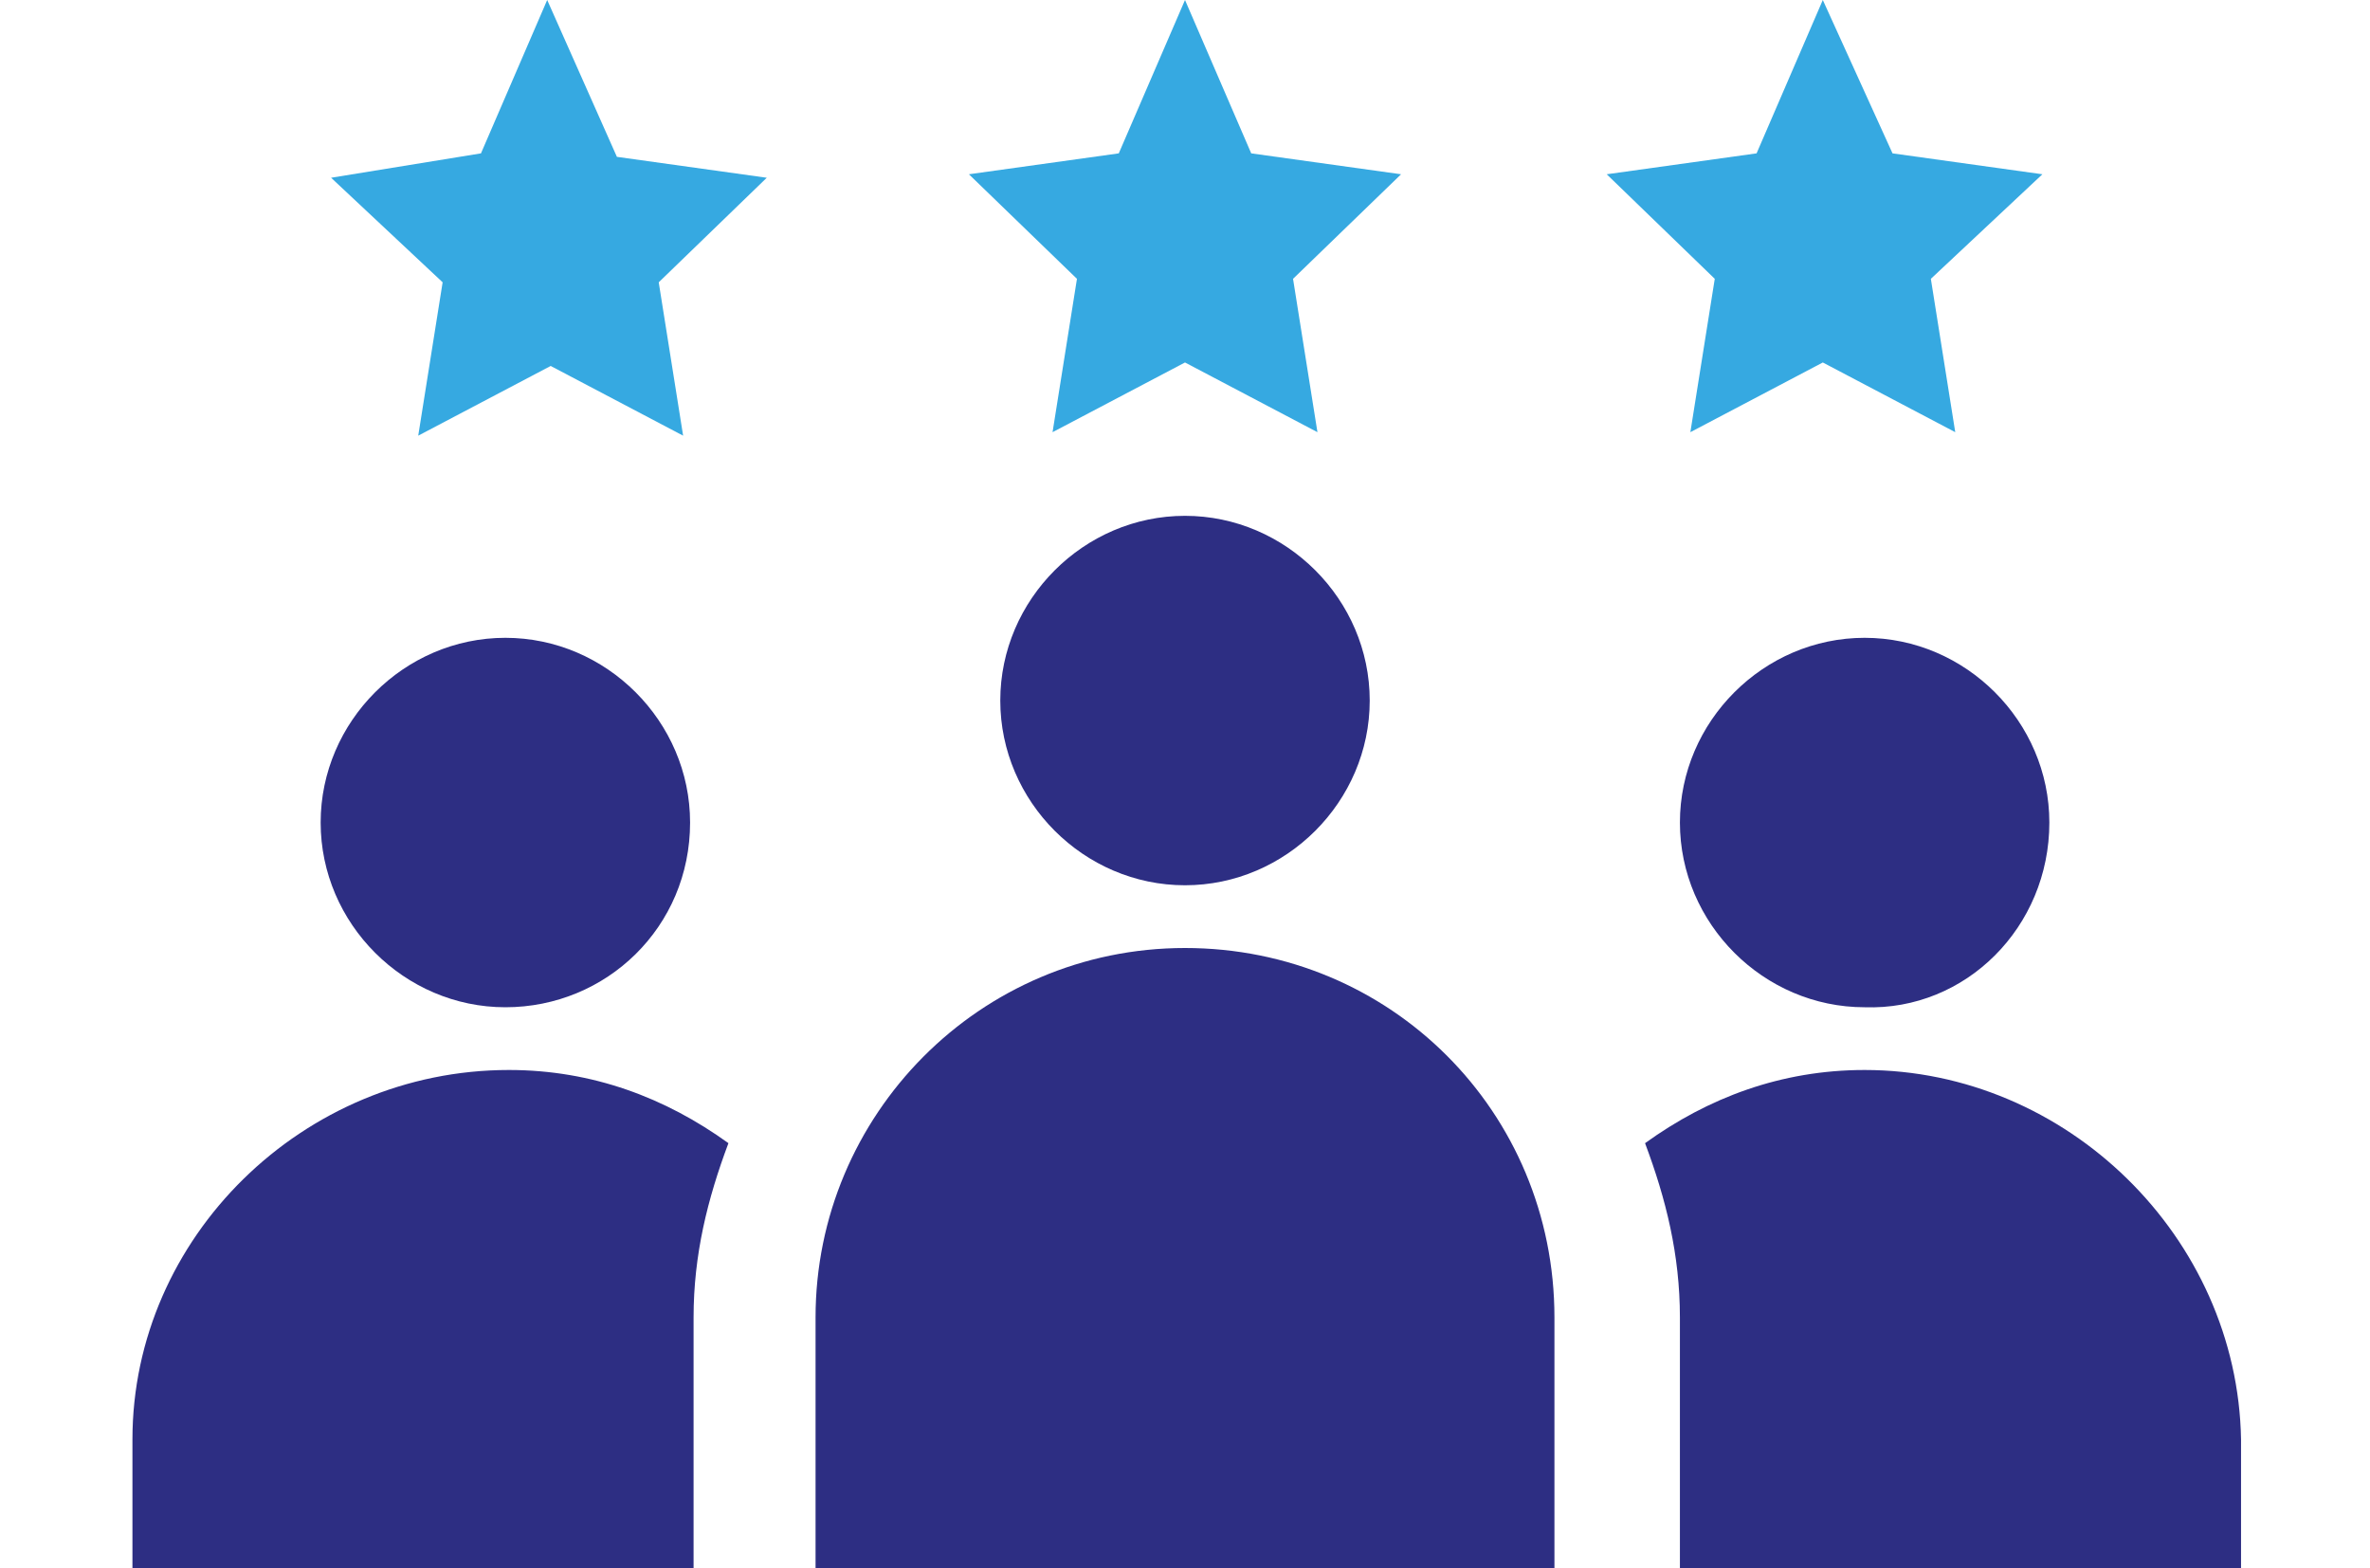
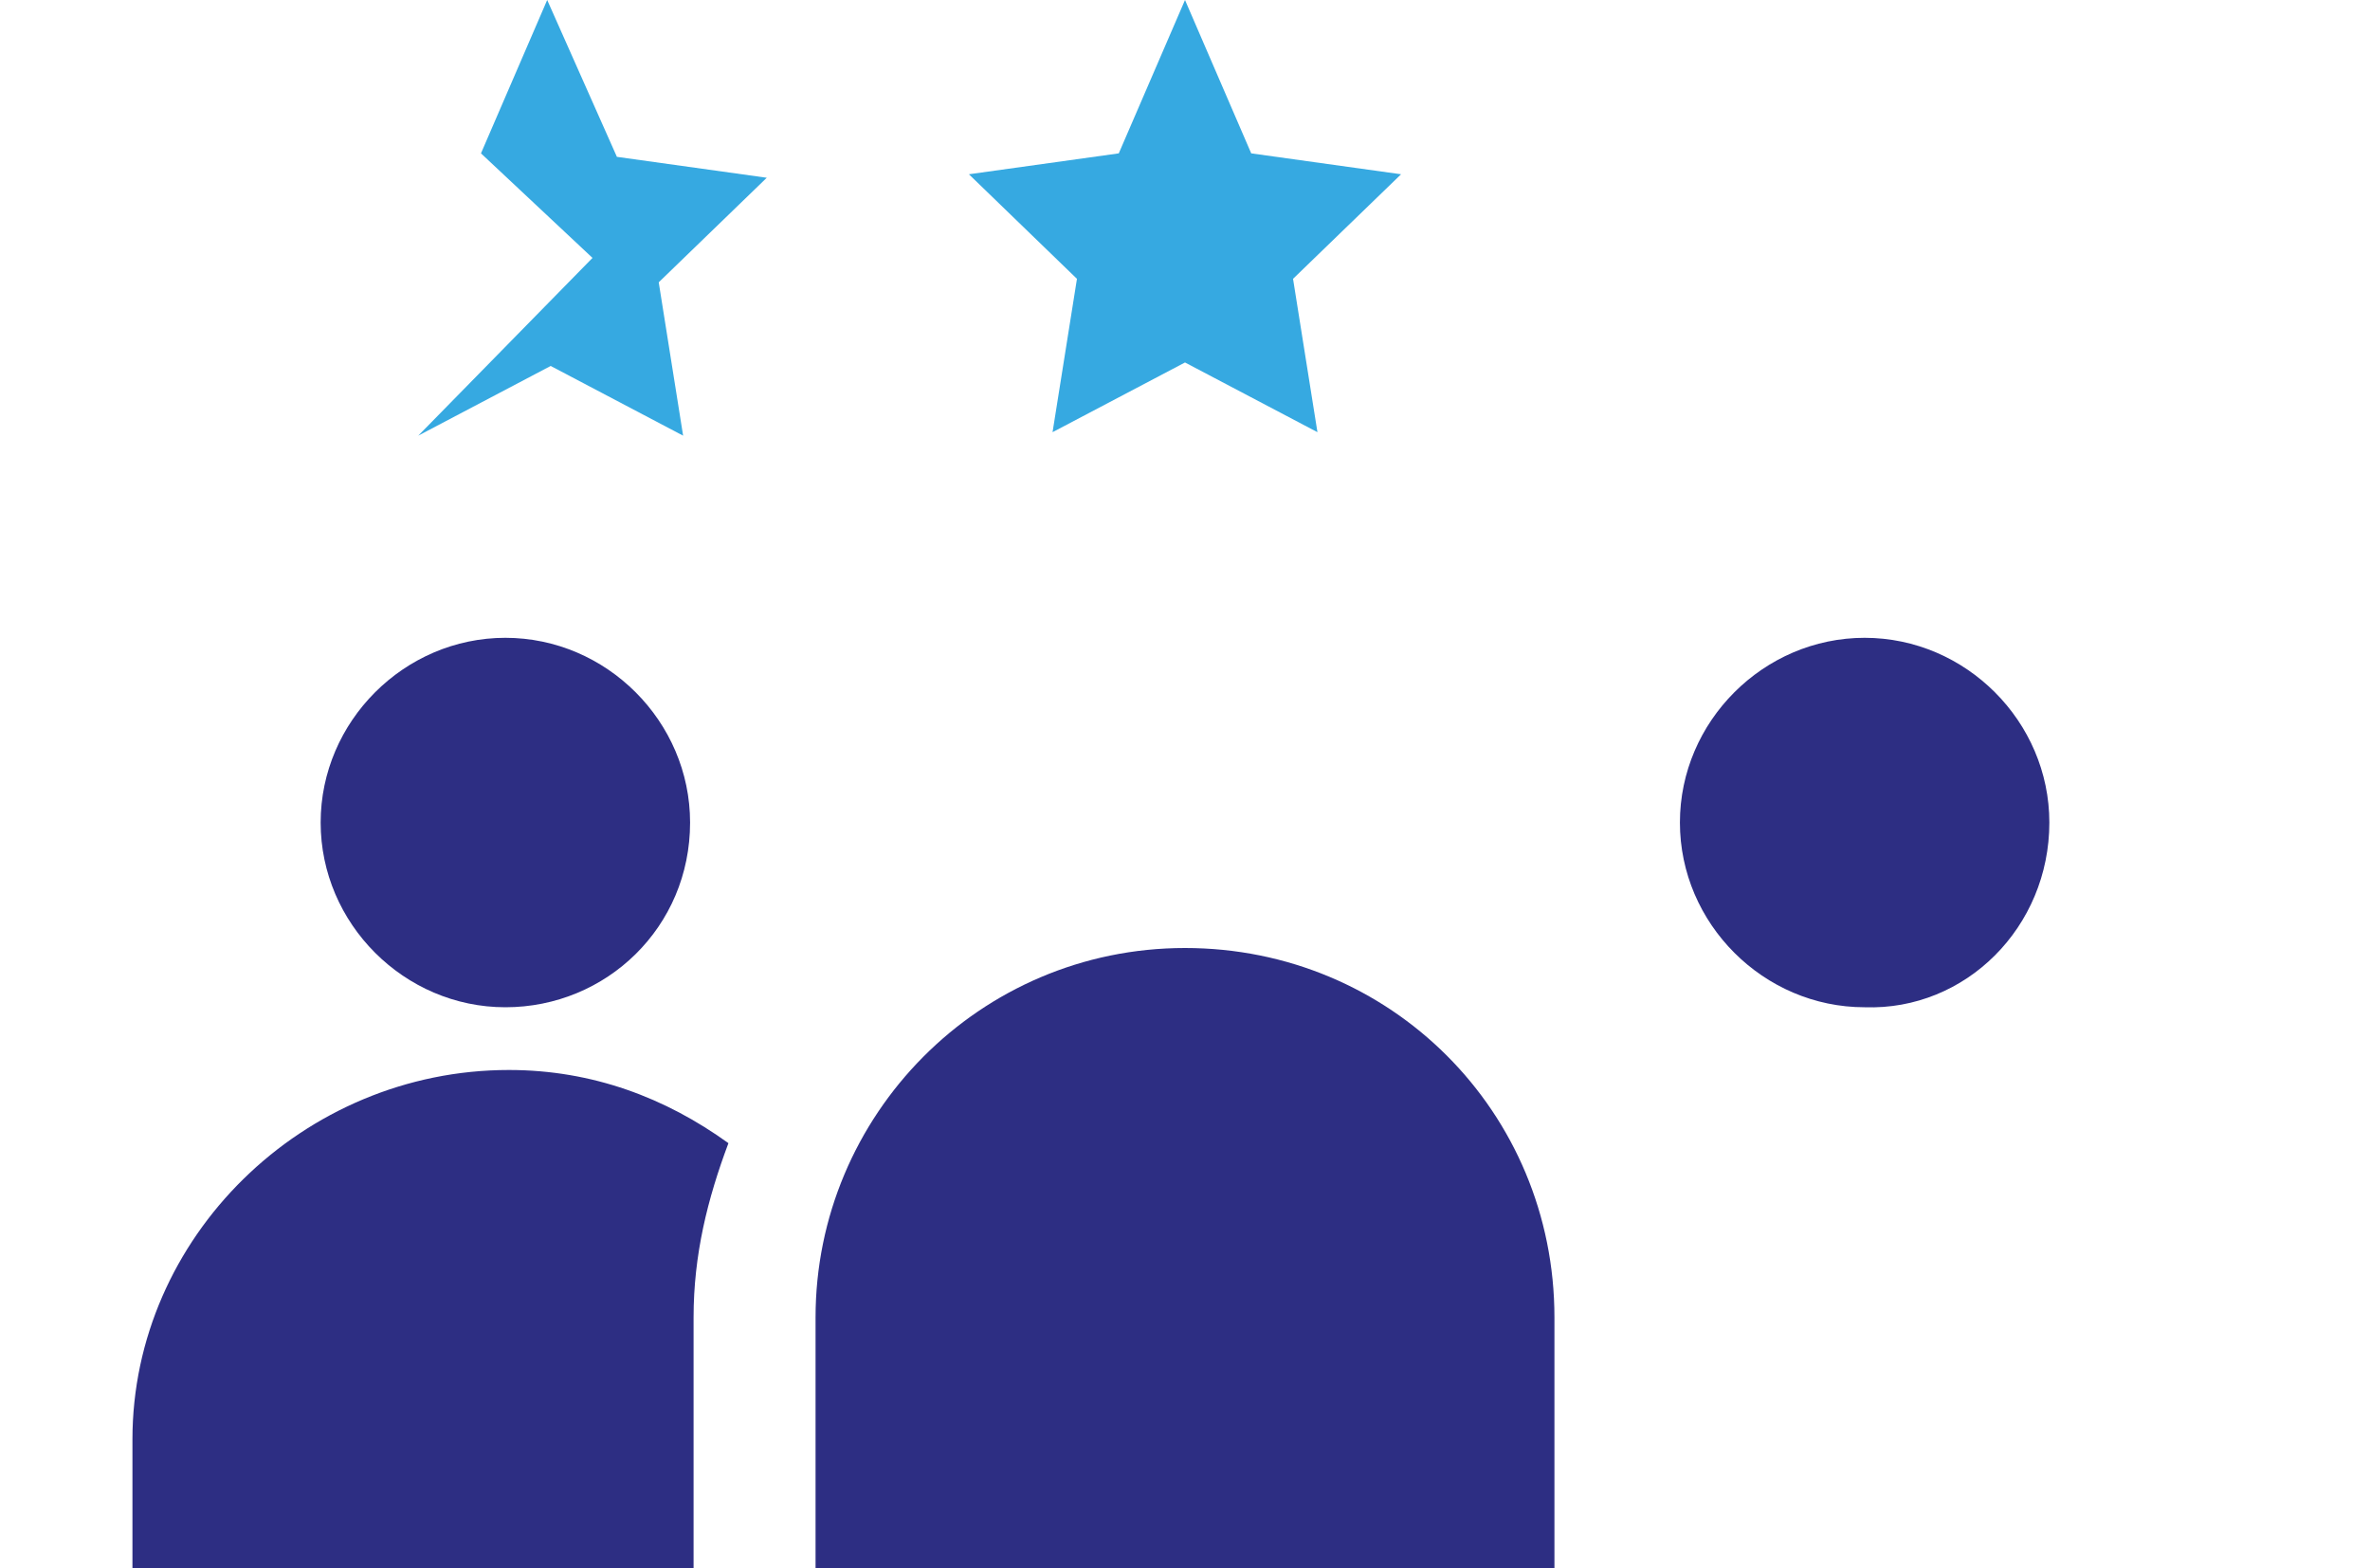
<svg xmlns="http://www.w3.org/2000/svg" version="1.1" id="Layer_1" x="0px" y="0px" viewBox="0 0 68 45" style="enable-background:new 0 0 68 45;" xml:space="preserve">
  <style type="text/css">
	.st0{fill:#2d2e83;}
	.st1{fill:#36a9e1;}
</style>
-   <path class="st0" d="M28.7,20.1c0,2.9,2.4,5.3,5.3,5.3s5.3-2.4,5.3-5.3s-2.4-5.3-5.3-5.3S28.7,17.2,28.7,20.1z" />
  <path class="st0" d="M34,27.2c-5.9,0-10.6,4.8-10.6,10.6V45h21.2v-7.2C44.6,31.9,39.9,27.2,34,27.2z" />
  <path class="st0" d="M19.8,23.6c0-2.9-2.4-5.3-5.3-5.3s-5.3,2.4-5.3,5.3s2.4,5.3,5.3,5.3S19.8,26.6,19.8,23.6z" />
  <path class="st0" d="M58.8,23.6c0-2.9-2.4-5.3-5.3-5.3c-2.9,0-5.3,2.4-5.3,5.3s2.4,5.3,5.3,5.3C56.4,29,58.8,26.6,58.8,23.6z" />
-   <path class="st1" d="M15.7,0l-1.9,4.4L9.5,5.1l3.2,3L12,12.5l3.8-2l3.8,2l-0.7-4.4l3.1-3l-4.3-0.6L15.7,0z" />
+   <path class="st1" d="M15.7,0l-1.9,4.4l3.2,3L12,12.5l3.8-2l3.8,2l-0.7-4.4l3.1-3l-4.3-0.6L15.7,0z" />
  <path class="st1" d="M35.9,4.4L34,0l-1.9,4.4L27.8,5l3.1,3l-0.7,4.4l3.8-2l3.8,2L37.1,8l3.1-3L35.9,4.4z" />
-   <path class="st1" d="M52.3,0l-1.9,4.4L46.1,5l3.1,3l-0.7,4.4l3.8-2l3.8,2L55.4,8l3.2-3l-4.3-0.6L52.3,0z" />
-   <path class="st0" d="M53.5,30.7c-2.4,0-4.5,0.8-6.3,2.1c0.6,1.6,1,3.2,1,5V45h16.1v-3.7C64.2,35.5,59.3,30.7,53.5,30.7z" />
  <path class="st0" d="M3.8,41.3V45h16.1v-7.2c0-1.8,0.4-3.4,1-5c-1.8-1.3-3.9-2.1-6.3-2.1C8.7,30.7,3.8,35.5,3.8,41.3z" />
</svg>